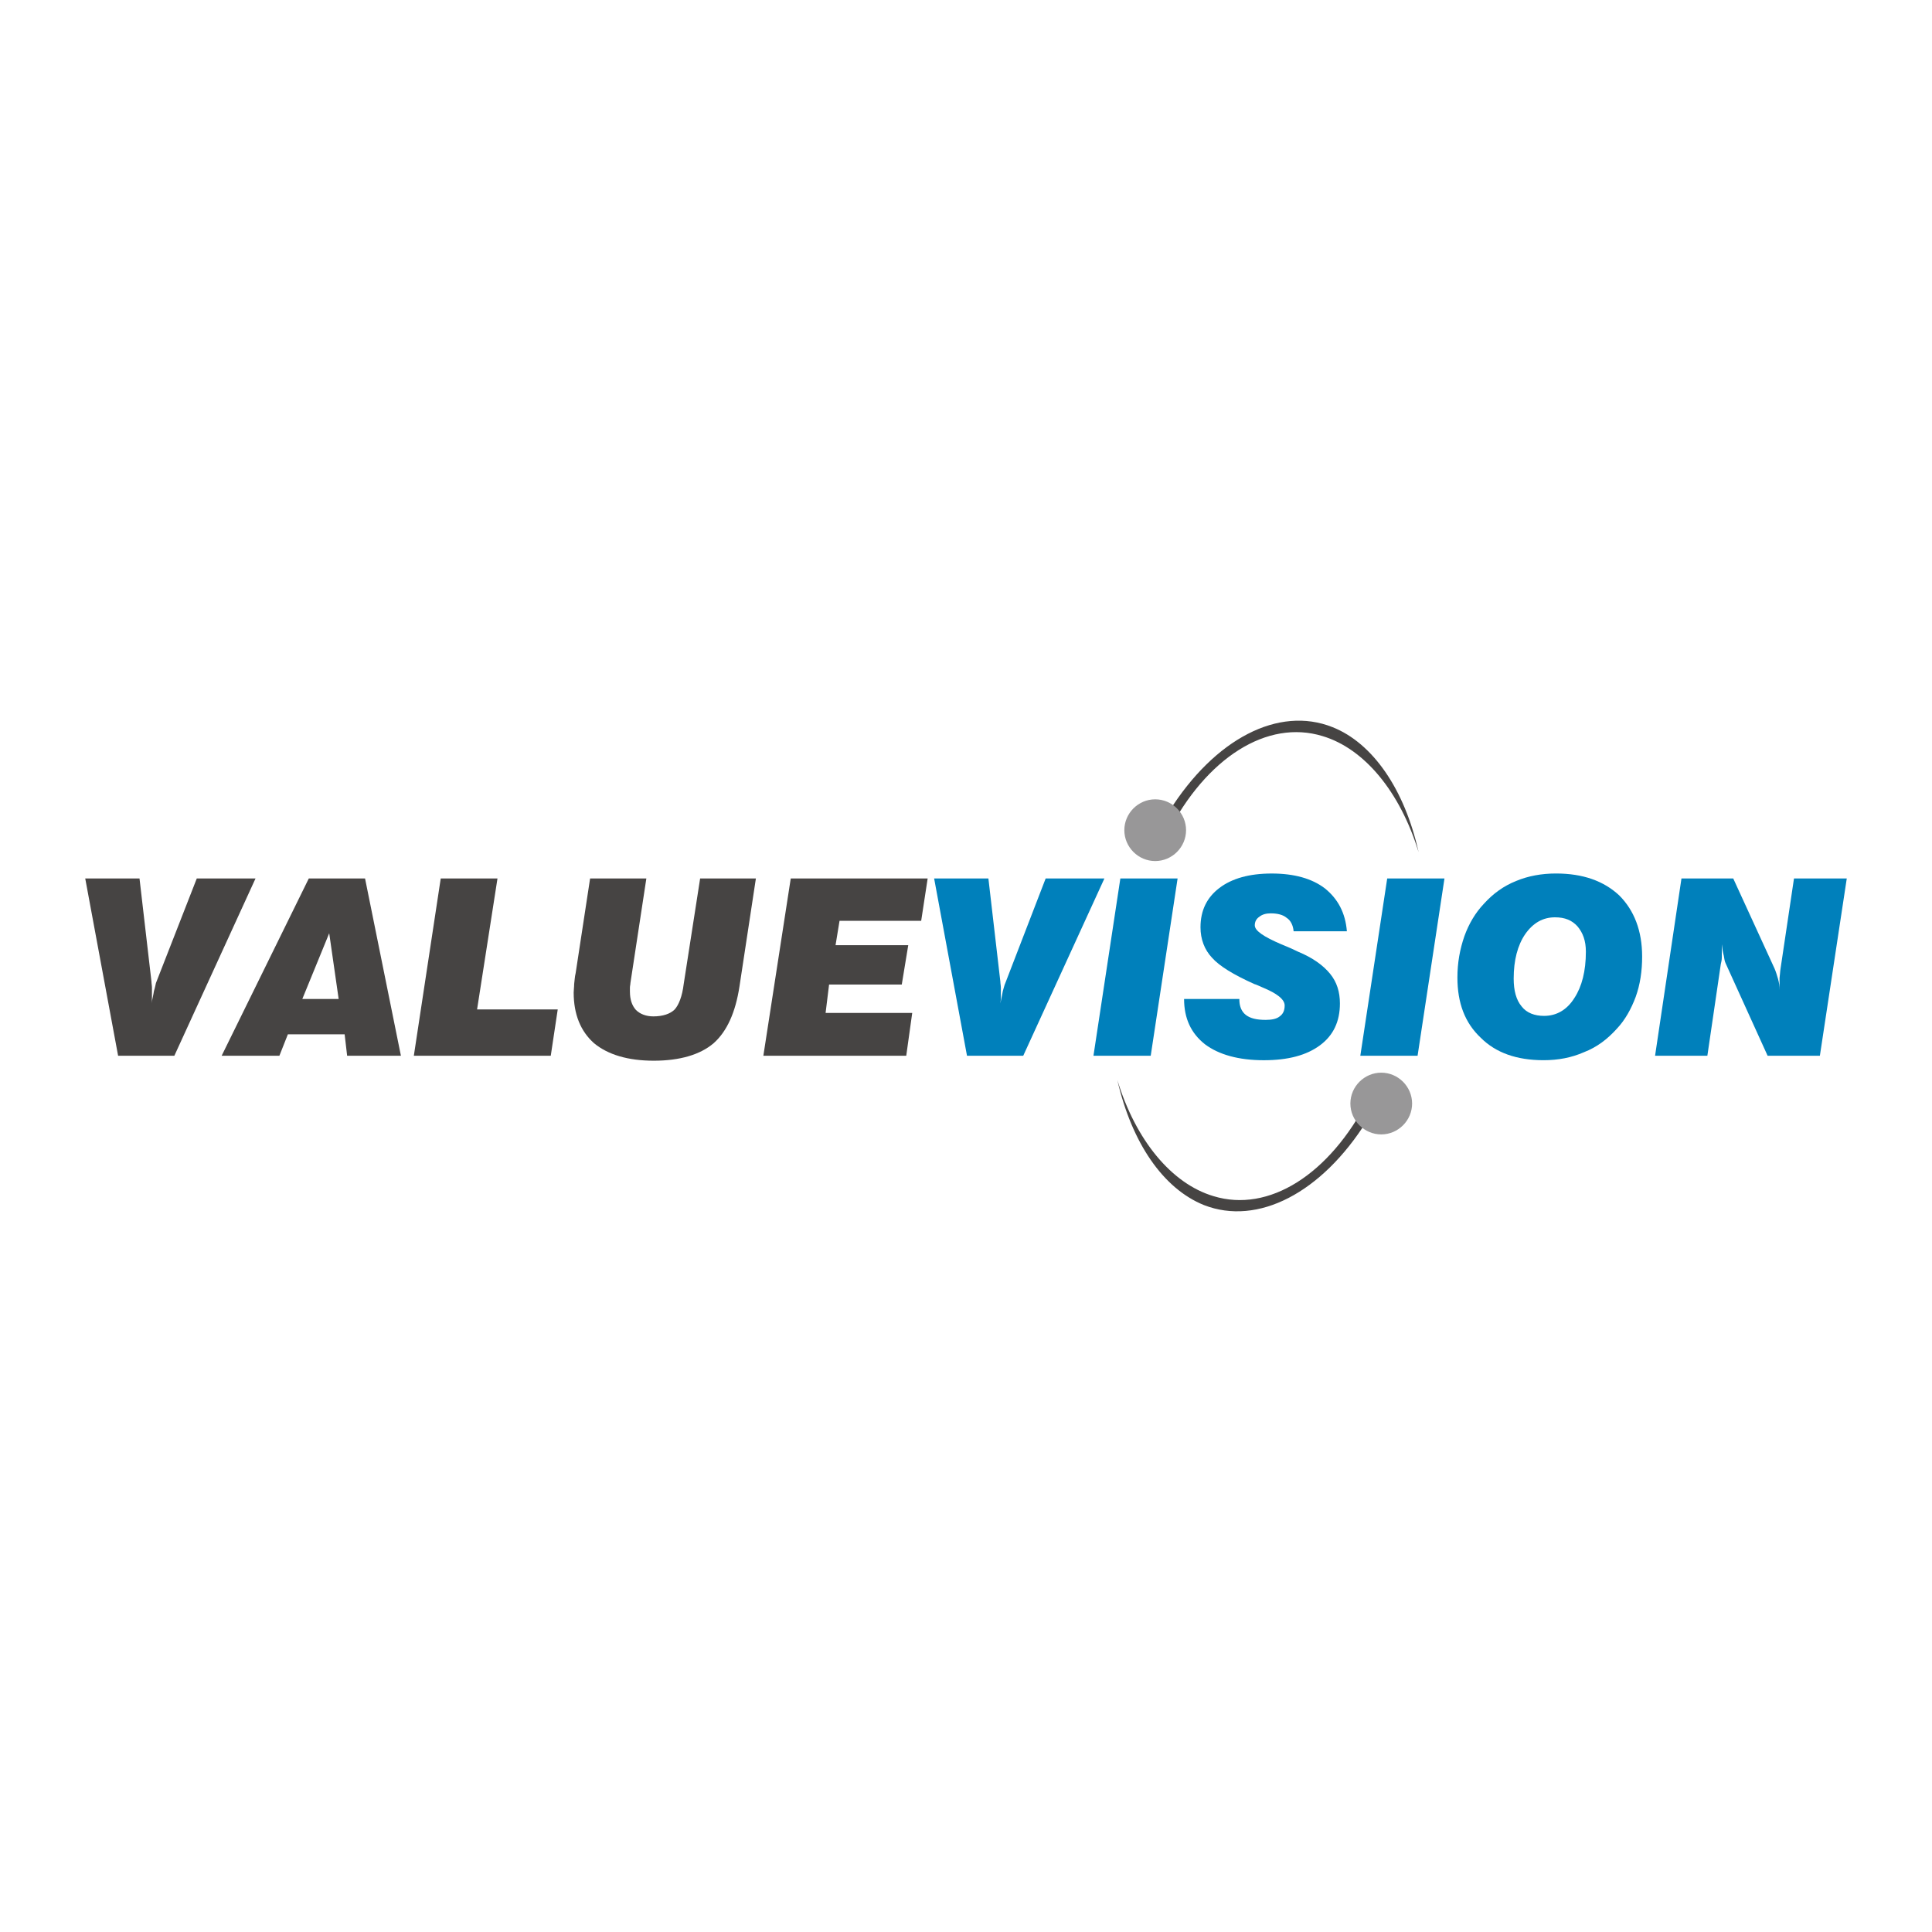
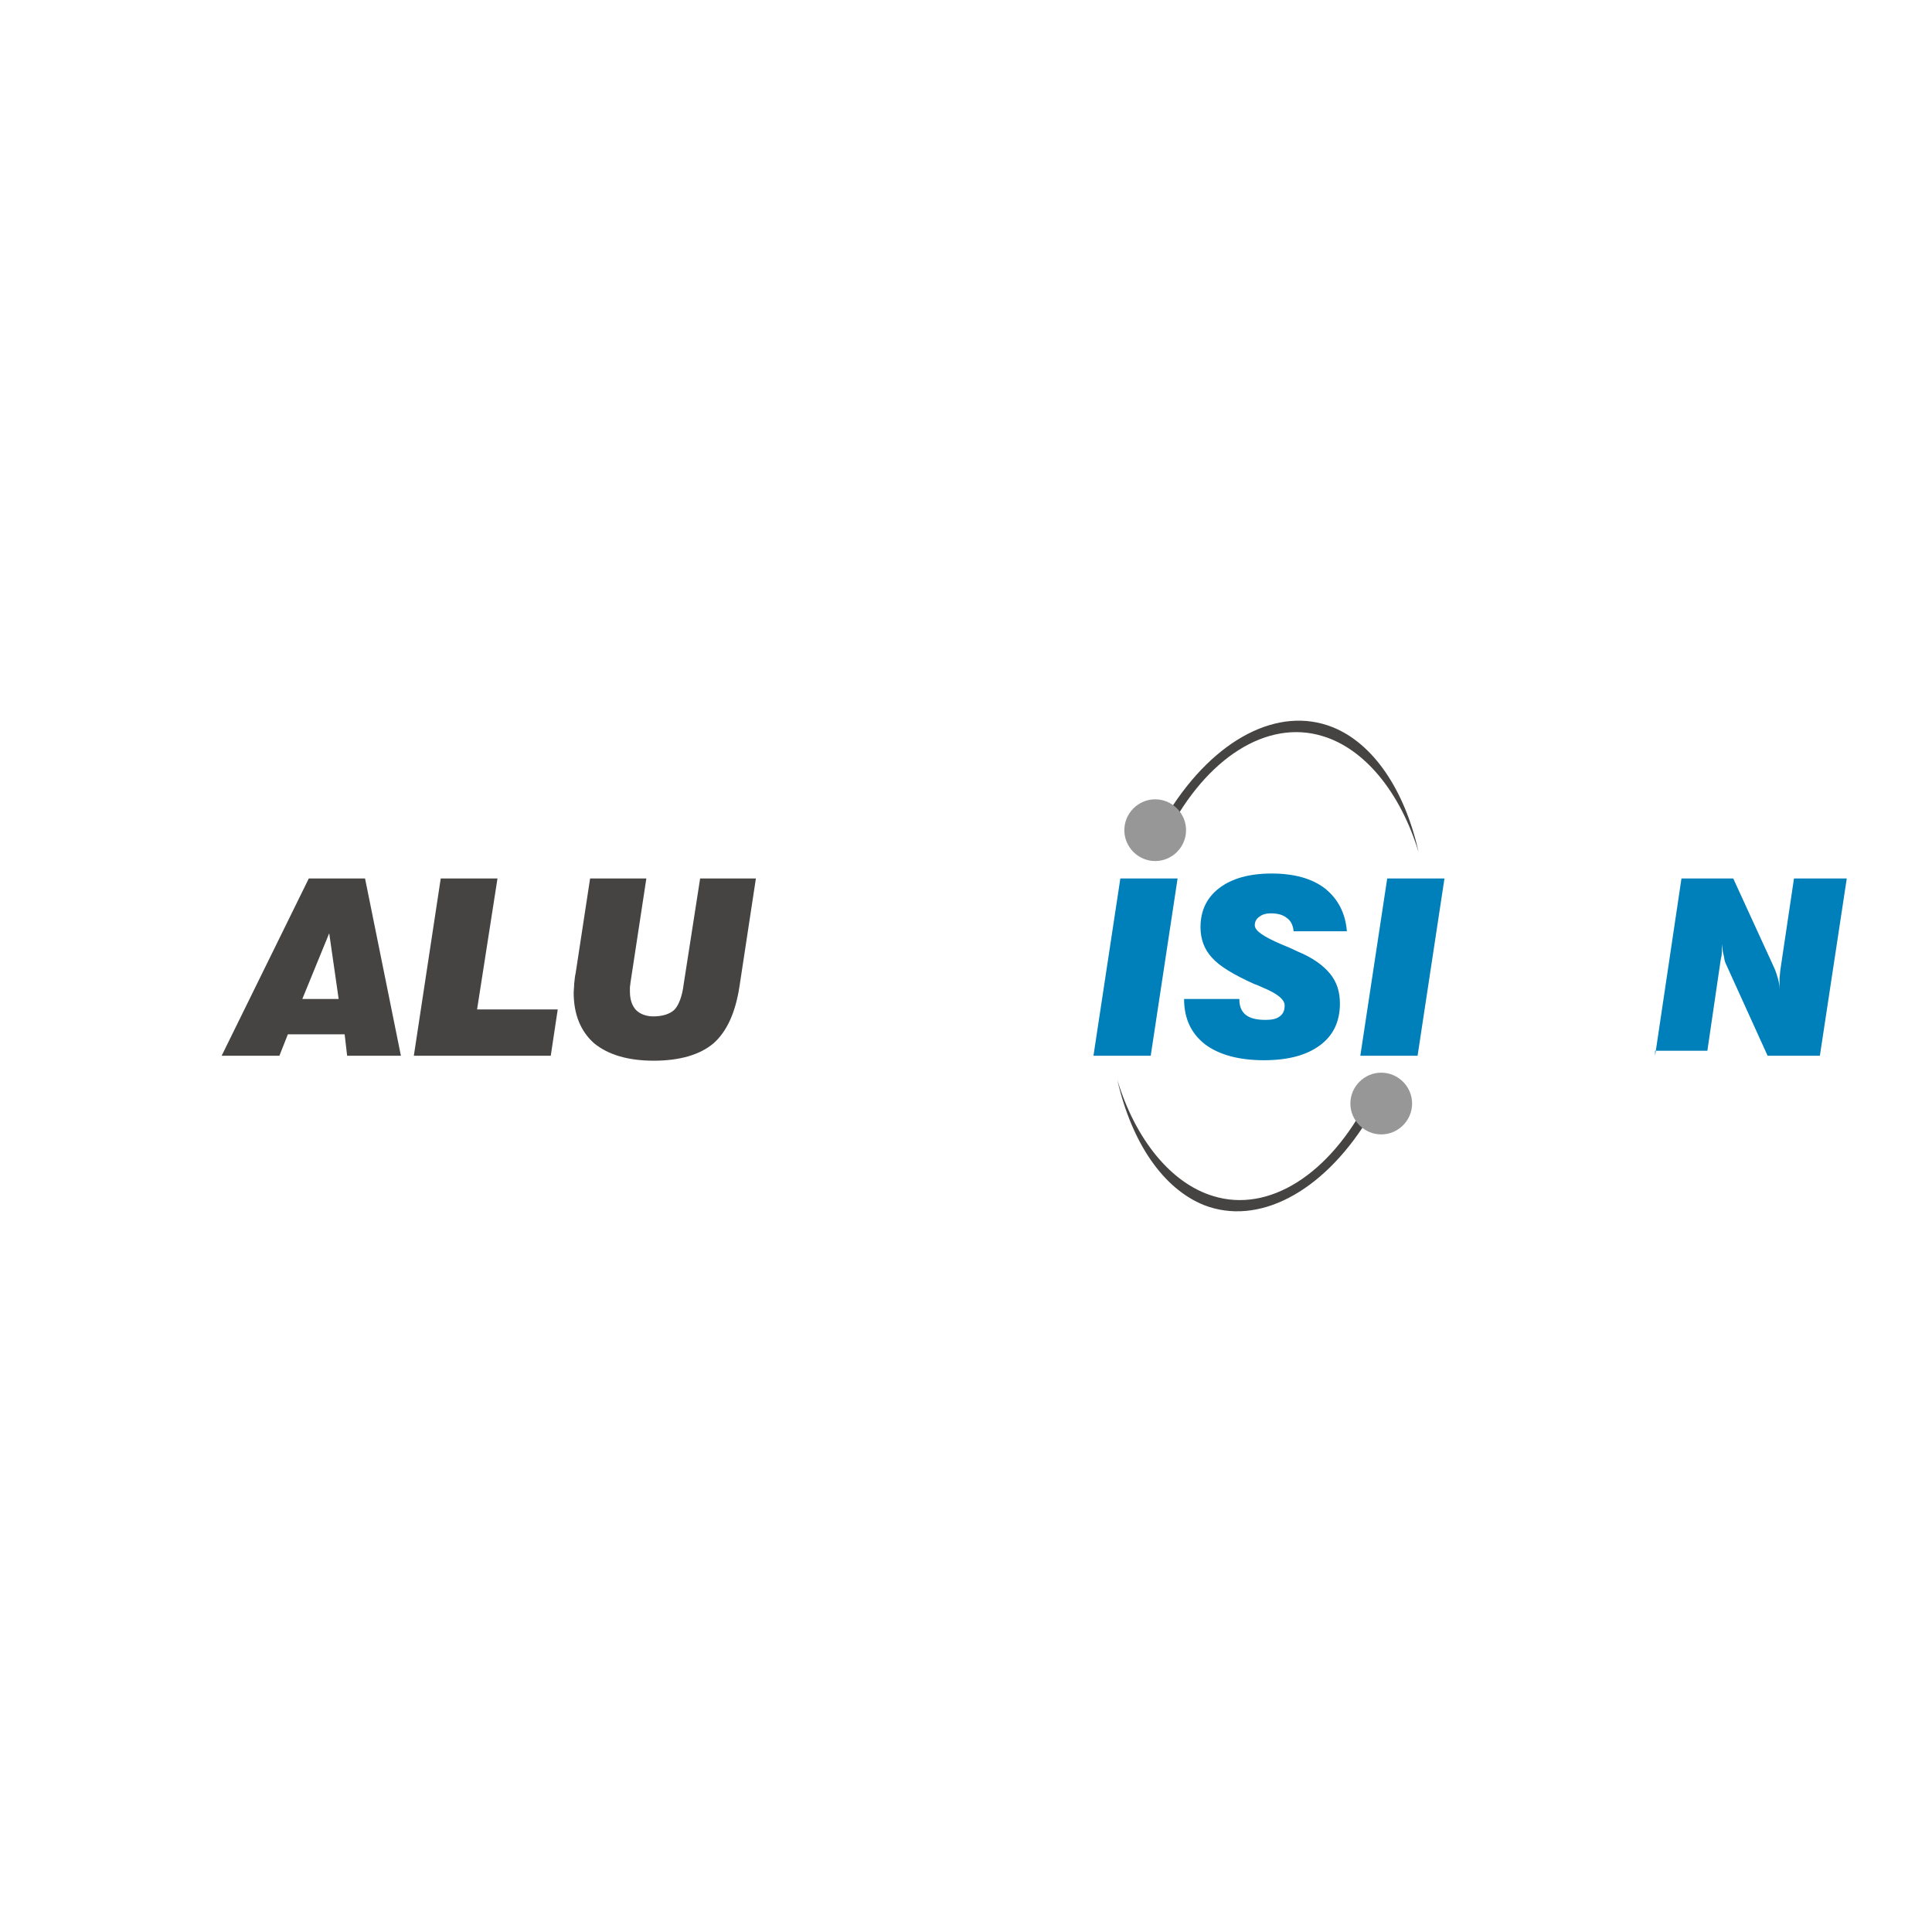
<svg xmlns="http://www.w3.org/2000/svg" version="1.0" id="Layer_1" x="0px" y="0px" width="192.756px" height="192.756px" viewBox="0 0 192.756 192.756" enable-background="new 0 0 192.756 192.756" xml:space="preserve">
  <g>
-     <polygon fill-rule="evenodd" clip-rule="evenodd" fill="#FFFFFF" points="0,0 192.756,0 192.756,192.756 0,192.756 0,0  " />
-     <path fill-rule="evenodd" clip-rule="evenodd" fill="#464443" d="M11.783,105.33L8.504,87.646h5.415l1.192,10.283   c0,0.197,0.049,0.396,0.049,0.596c0,0.248,0,0.447,0,0.645c0,0.1,0,0.199,0,0.35c0,0.148,0,0.346-0.049,0.596   c0.099-0.498,0.199-0.895,0.248-1.242c0.1-0.299,0.149-0.596,0.199-0.795l4.074-10.432h5.861l-8.097,17.684H11.783L11.783,105.33z" />
    <path fill-rule="evenodd" clip-rule="evenodd" fill="#464443" d="M22.115,105.33l8.693-17.684h5.613l3.577,17.684h-5.365   l-0.249-2.137h-5.663l-0.845,2.137H22.115L22.115,105.33z M30.162,99.668h3.626l-0.943-6.557L30.162,99.668L30.162,99.668z" />
    <polygon fill-rule="evenodd" clip-rule="evenodd" fill="#464443" points="41.289,105.33 43.972,87.646 49.634,87.646    47.598,100.711 55.645,100.711 54.95,105.33 41.289,105.33  " />
    <path fill-rule="evenodd" clip-rule="evenodd" fill="#464443" d="M58.874,87.646h5.613l-1.59,10.432c0,0.148-0.05,0.299-0.05,0.447   s0,0.248,0,0.396c0,0.795,0.199,1.391,0.596,1.838c0.397,0.398,0.994,0.646,1.739,0.646c0.944,0,1.689-0.248,2.136-0.695   c0.397-0.447,0.745-1.291,0.895-2.533l1.639-10.531h5.563l-1.639,10.779c-0.397,2.582-1.242,4.471-2.583,5.662   c-1.341,1.143-3.377,1.74-5.961,1.74c-2.583,0-4.57-0.598-5.96-1.74c-1.341-1.191-2.037-2.881-2.037-5.066   c0-0.248,0.049-0.547,0.049-0.844c0.05-0.348,0.05-0.695,0.149-1.094L58.874,87.646L58.874,87.646z" />
-     <polygon fill-rule="evenodd" clip-rule="evenodd" fill="#464443" points="76.161,105.33 78.893,87.646 92.553,87.646    91.907,91.869 83.761,91.869 83.363,94.303 90.616,94.303 89.97,98.227 82.718,98.227 82.37,101.059 91.013,101.059 90.417,105.33    76.161,105.33  " />
-     <path fill-rule="evenodd" clip-rule="evenodd" fill="#0080BB" d="M96.477,105.33l-3.278-17.684h5.414l1.192,10.283   c0,0.197,0.05,0.396,0.05,0.596c0,0.248,0,0.447,0,0.645c0,0.1,0,0.199,0,0.35c0,0.098,0,0.297-0.05,0.596   c0.1-0.498,0.198-0.945,0.248-1.242c0.1-0.299,0.149-0.596,0.249-0.795l4.023-10.432h5.861l-8.097,17.684H96.477L96.477,105.33z" />
    <polygon fill-rule="evenodd" clip-rule="evenodd" fill="#0080BB" points="109.095,105.33 111.777,87.646 117.489,87.646    114.808,105.33 109.095,105.33  " />
    <path fill-rule="evenodd" clip-rule="evenodd" fill="#0080BB" d="M118.136,99.668h5.514v0.049c0,0.646,0.198,1.193,0.646,1.541   s1.093,0.496,1.987,0.496c0.596,0,1.093-0.1,1.391-0.348c0.348-0.248,0.497-0.596,0.497-1.094c0-0.596-0.745-1.191-2.186-1.787   c-0.349-0.148-0.646-0.299-0.845-0.348c-2.087-0.943-3.478-1.789-4.223-2.633c-0.745-0.794-1.143-1.838-1.143-3.03   c0-1.689,0.646-2.981,1.888-3.924c1.242-0.944,2.98-1.44,5.216-1.44s4.023,0.497,5.315,1.49c1.291,1.043,2.036,2.434,2.186,4.272   h-5.315c-0.05-0.596-0.298-1.093-0.695-1.341c-0.348-0.298-0.895-0.447-1.59-0.447c-0.446,0-0.844,0.1-1.143,0.348   c-0.298,0.199-0.446,0.497-0.446,0.845c0,0.546,0.894,1.142,2.633,1.888c0.745,0.298,1.291,0.546,1.688,0.745   c1.44,0.596,2.483,1.341,3.18,2.186c0.695,0.844,0.993,1.838,0.993,2.98c0,1.787-0.646,3.178-1.987,4.172   c-1.341,0.994-3.179,1.49-5.613,1.49c-2.483,0-4.471-0.547-5.861-1.59C118.831,103.096,118.136,101.605,118.136,99.668   L118.136,99.668L118.136,99.668z" />
    <polygon fill-rule="evenodd" clip-rule="evenodd" fill="#0080BB" points="135.72,105.33 138.402,87.646 144.115,87.646    141.433,105.33 135.72,105.33  " />
-     <path fill-rule="evenodd" clip-rule="evenodd" fill="#0080BB" d="M155.143,91.521c-1.192,0-2.186,0.546-2.98,1.689   c-0.745,1.093-1.143,2.583-1.143,4.421c0,1.191,0.249,2.137,0.795,2.781c0.497,0.646,1.292,0.943,2.235,0.943   c1.242,0,2.285-0.596,3.03-1.787c0.745-1.143,1.143-2.683,1.143-4.62c0-1.093-0.298-1.888-0.845-2.534   C156.832,91.819,156.137,91.521,155.143,91.521L155.143,91.521L155.143,91.521z M145.406,97.531c0-1.49,0.249-2.831,0.695-4.123   c0.447-1.242,1.094-2.335,1.938-3.229c0.944-1.043,1.987-1.788,3.229-2.285c1.191-0.497,2.533-0.745,3.974-0.745   c2.683,0,4.769,0.745,6.309,2.186c1.49,1.49,2.285,3.526,2.285,6.11c0,1.44-0.199,2.781-0.646,4.023   c-0.447,1.191-1.044,2.285-1.888,3.18c-0.944,1.043-1.987,1.838-3.279,2.334c-1.241,0.547-2.582,0.795-4.023,0.795   c-2.682,0-4.769-0.744-6.259-2.234C146.151,102.053,145.406,100.064,145.406,97.531L145.406,97.531L145.406,97.531z" />
-     <path fill-rule="evenodd" clip-rule="evenodd" fill="#0080BB" d="M165.127,105.33l2.633-17.684h5.166l4.123,8.991   c0.149,0.347,0.249,0.694,0.349,1.042c0.099,0.348,0.148,0.697,0.148,1.094c0-0.447,0-0.795,0-1.191   c0.05-0.348,0.05-0.646,0.1-0.944l1.341-8.991h5.266l-2.683,17.684h-5.216l-4.172-9.189c-0.1-0.199-0.149-0.447-0.199-0.795   c-0.1-0.348-0.149-0.695-0.198-1.142V94.7c0,0.298,0,0.546,0,0.794c0,0.298-0.05,0.497-0.1,0.696l-1.341,9.14H165.127   L165.127,105.33z" />
+     <path fill-rule="evenodd" clip-rule="evenodd" fill="#0080BB" d="M165.127,105.33l2.633-17.684h5.166l4.123,8.991   c0.149,0.347,0.249,0.694,0.349,1.042c0.099,0.348,0.148,0.697,0.148,1.094c0-0.447,0-0.795,0-1.191   c0.05-0.348,0.05-0.646,0.1-0.944l1.341-8.991h5.266l-2.683,17.684h-5.216l-4.172-9.189c-0.1-0.199-0.149-0.447-0.199-0.795   c-0.1-0.348-0.149-0.695-0.198-1.142c0,0.298,0,0.546,0,0.794c0,0.298-0.05,0.497-0.1,0.696l-1.341,9.14H165.127   L165.127,105.33z" />
    <path fill-rule="evenodd" clip-rule="evenodd" fill="#464443" d="M116.496,83.126l0.149-2.186   c4.569-7.252,10.928-10.531,16.293-8.395c4.023,1.589,7.203,6.209,8.594,12.468c-1.838-6.01-5.415-10.332-9.587-11.574   C126.431,71.75,120.371,75.576,116.496,83.126L116.496,83.126z" />
    <path fill-rule="evenodd" clip-rule="evenodd" fill="#989798" d="M115.254,79.748c1.689,0,3.08,1.391,3.08,3.08   s-1.391,3.08-3.08,3.08c-1.688,0-3.079-1.391-3.079-3.08S113.565,79.748,115.254,79.748L115.254,79.748z" />
    <path fill-rule="evenodd" clip-rule="evenodd" fill="#464443" d="M136.515,109.652l-0.148,2.186   c-4.521,7.203-10.879,10.48-16.244,8.395c-4.073-1.639-7.202-6.209-8.644-12.469c1.839,6.012,5.415,10.332,9.588,11.574   C126.58,121.027,132.641,117.203,136.515,109.652L136.515,109.652z" />
    <path fill-rule="evenodd" clip-rule="evenodd" fill="#989798" d="M137.807,113.18c-1.689,0-3.08-1.391-3.08-3.08   s1.391-3.08,3.08-3.08c1.688,0,3.079,1.391,3.079,3.08S139.495,113.18,137.807,113.18L137.807,113.18z" />
  </g>
</svg>